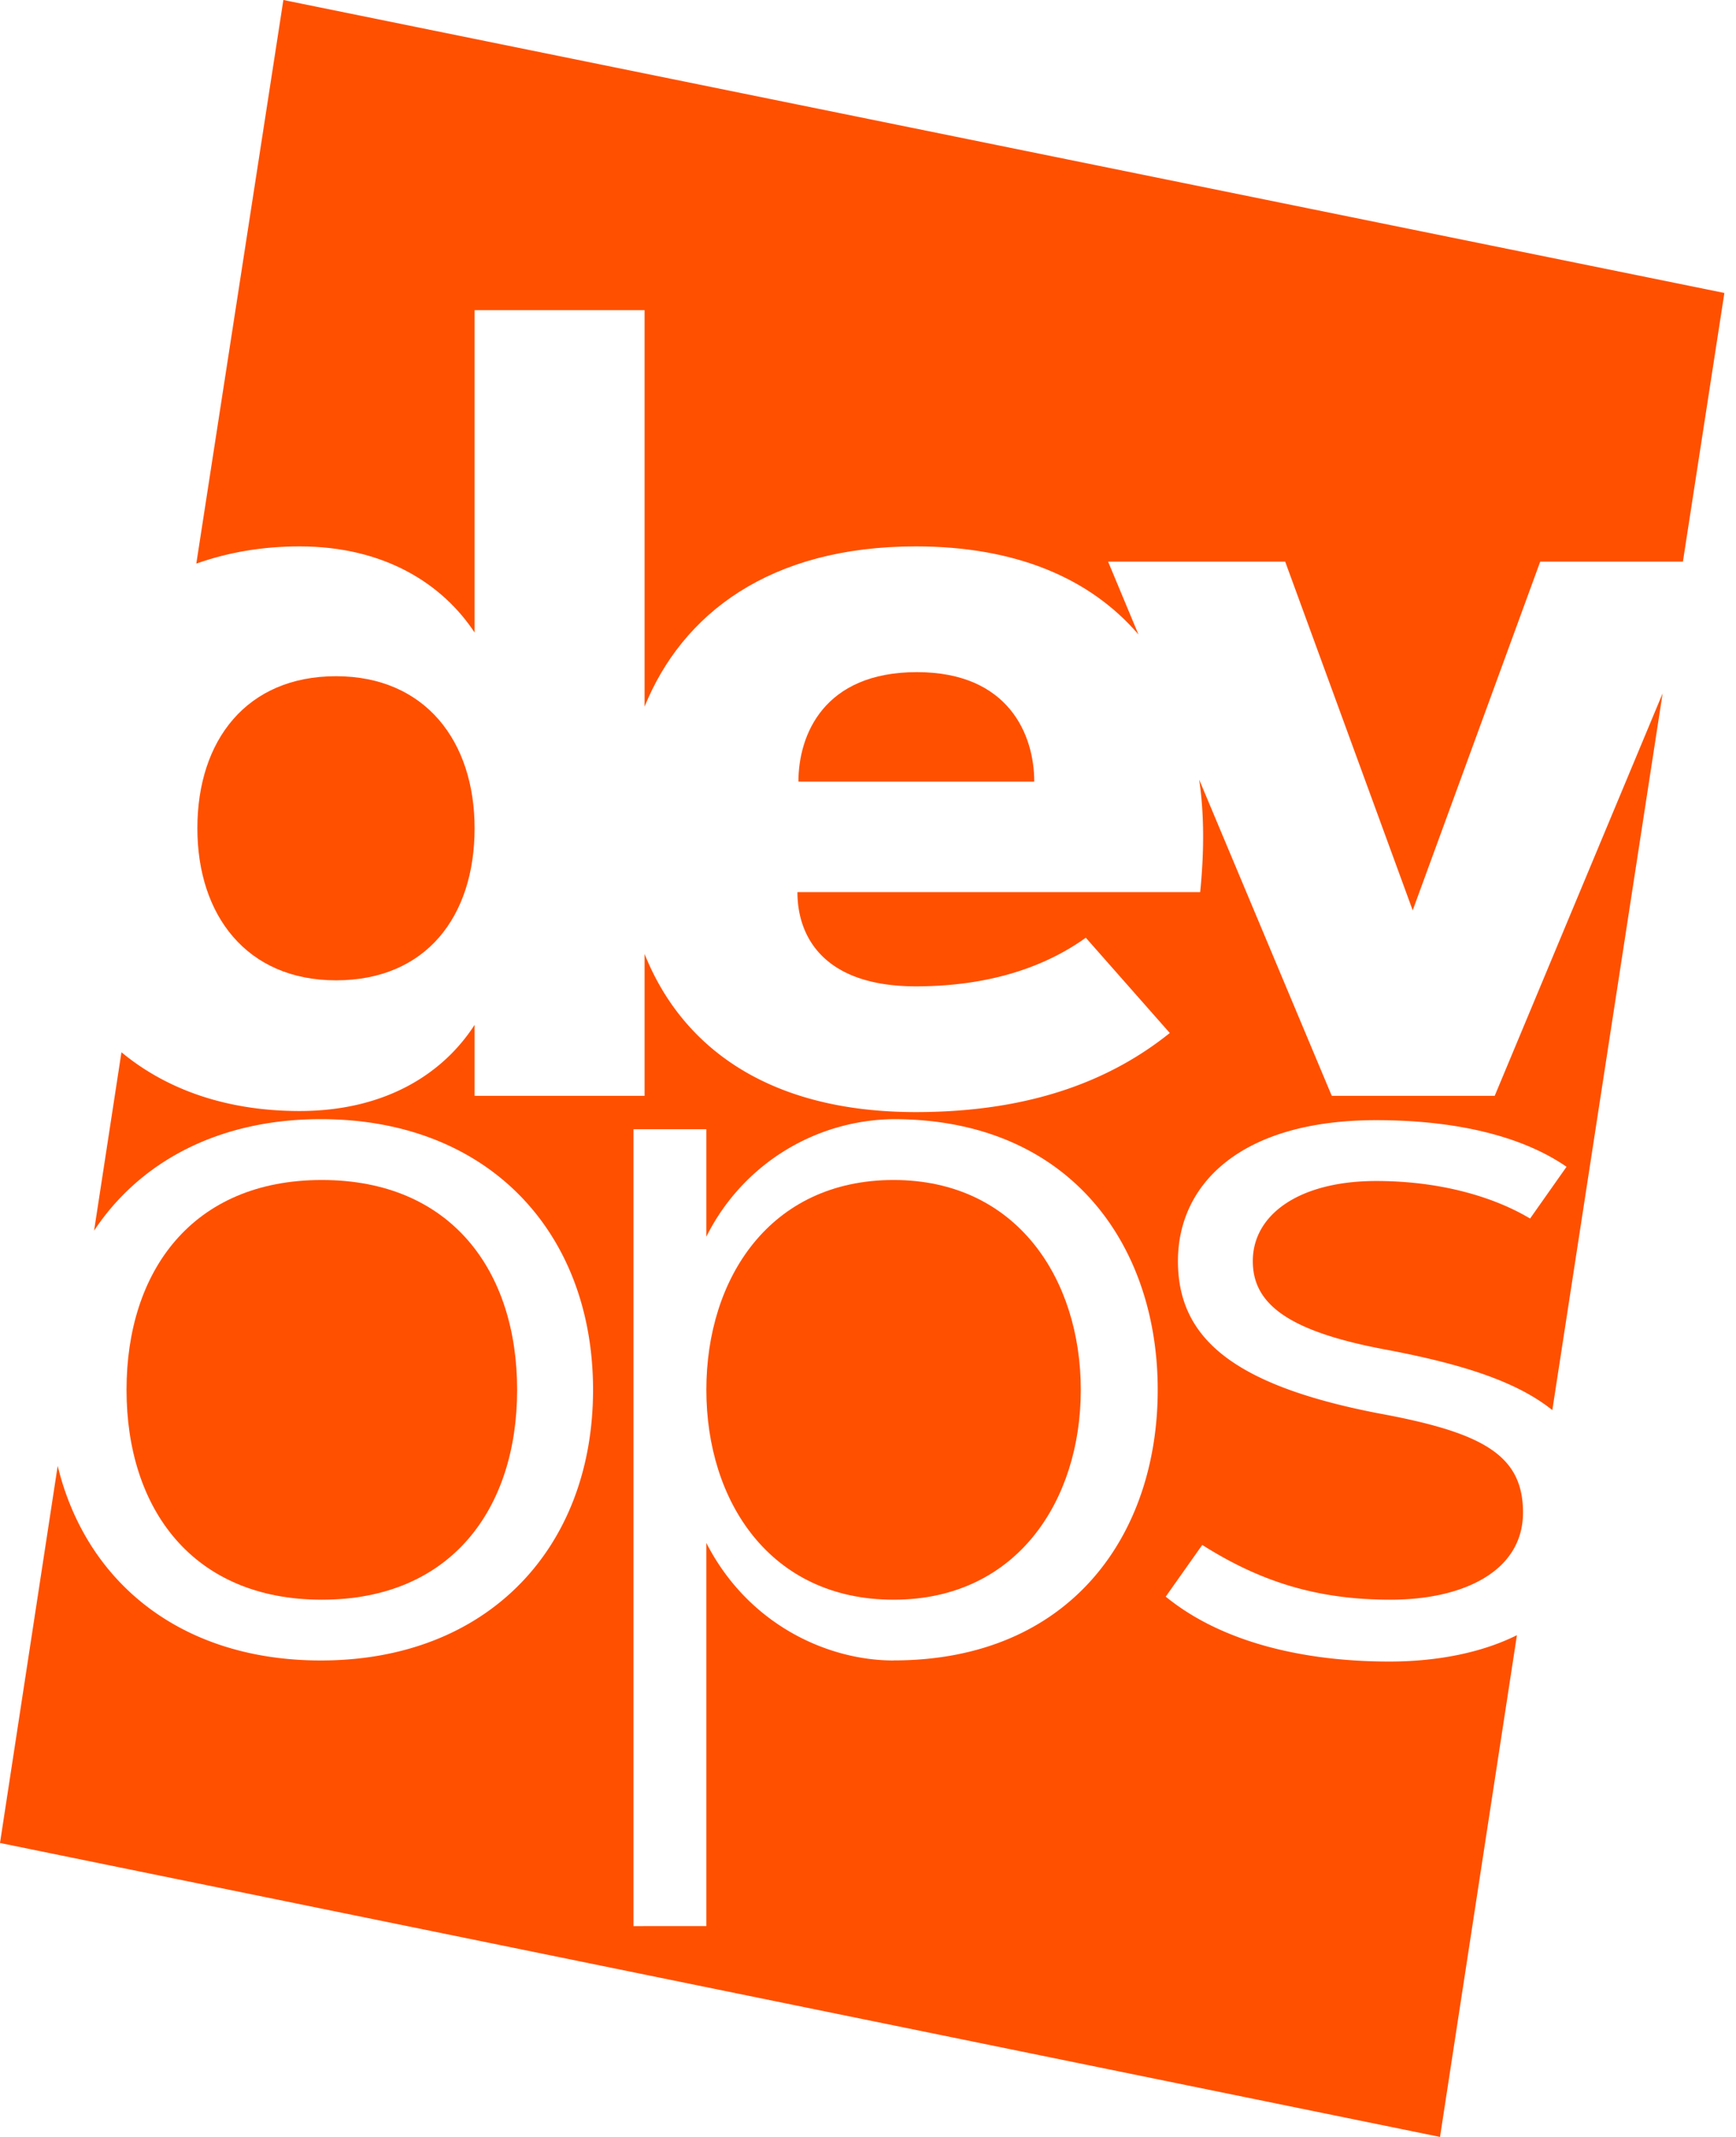
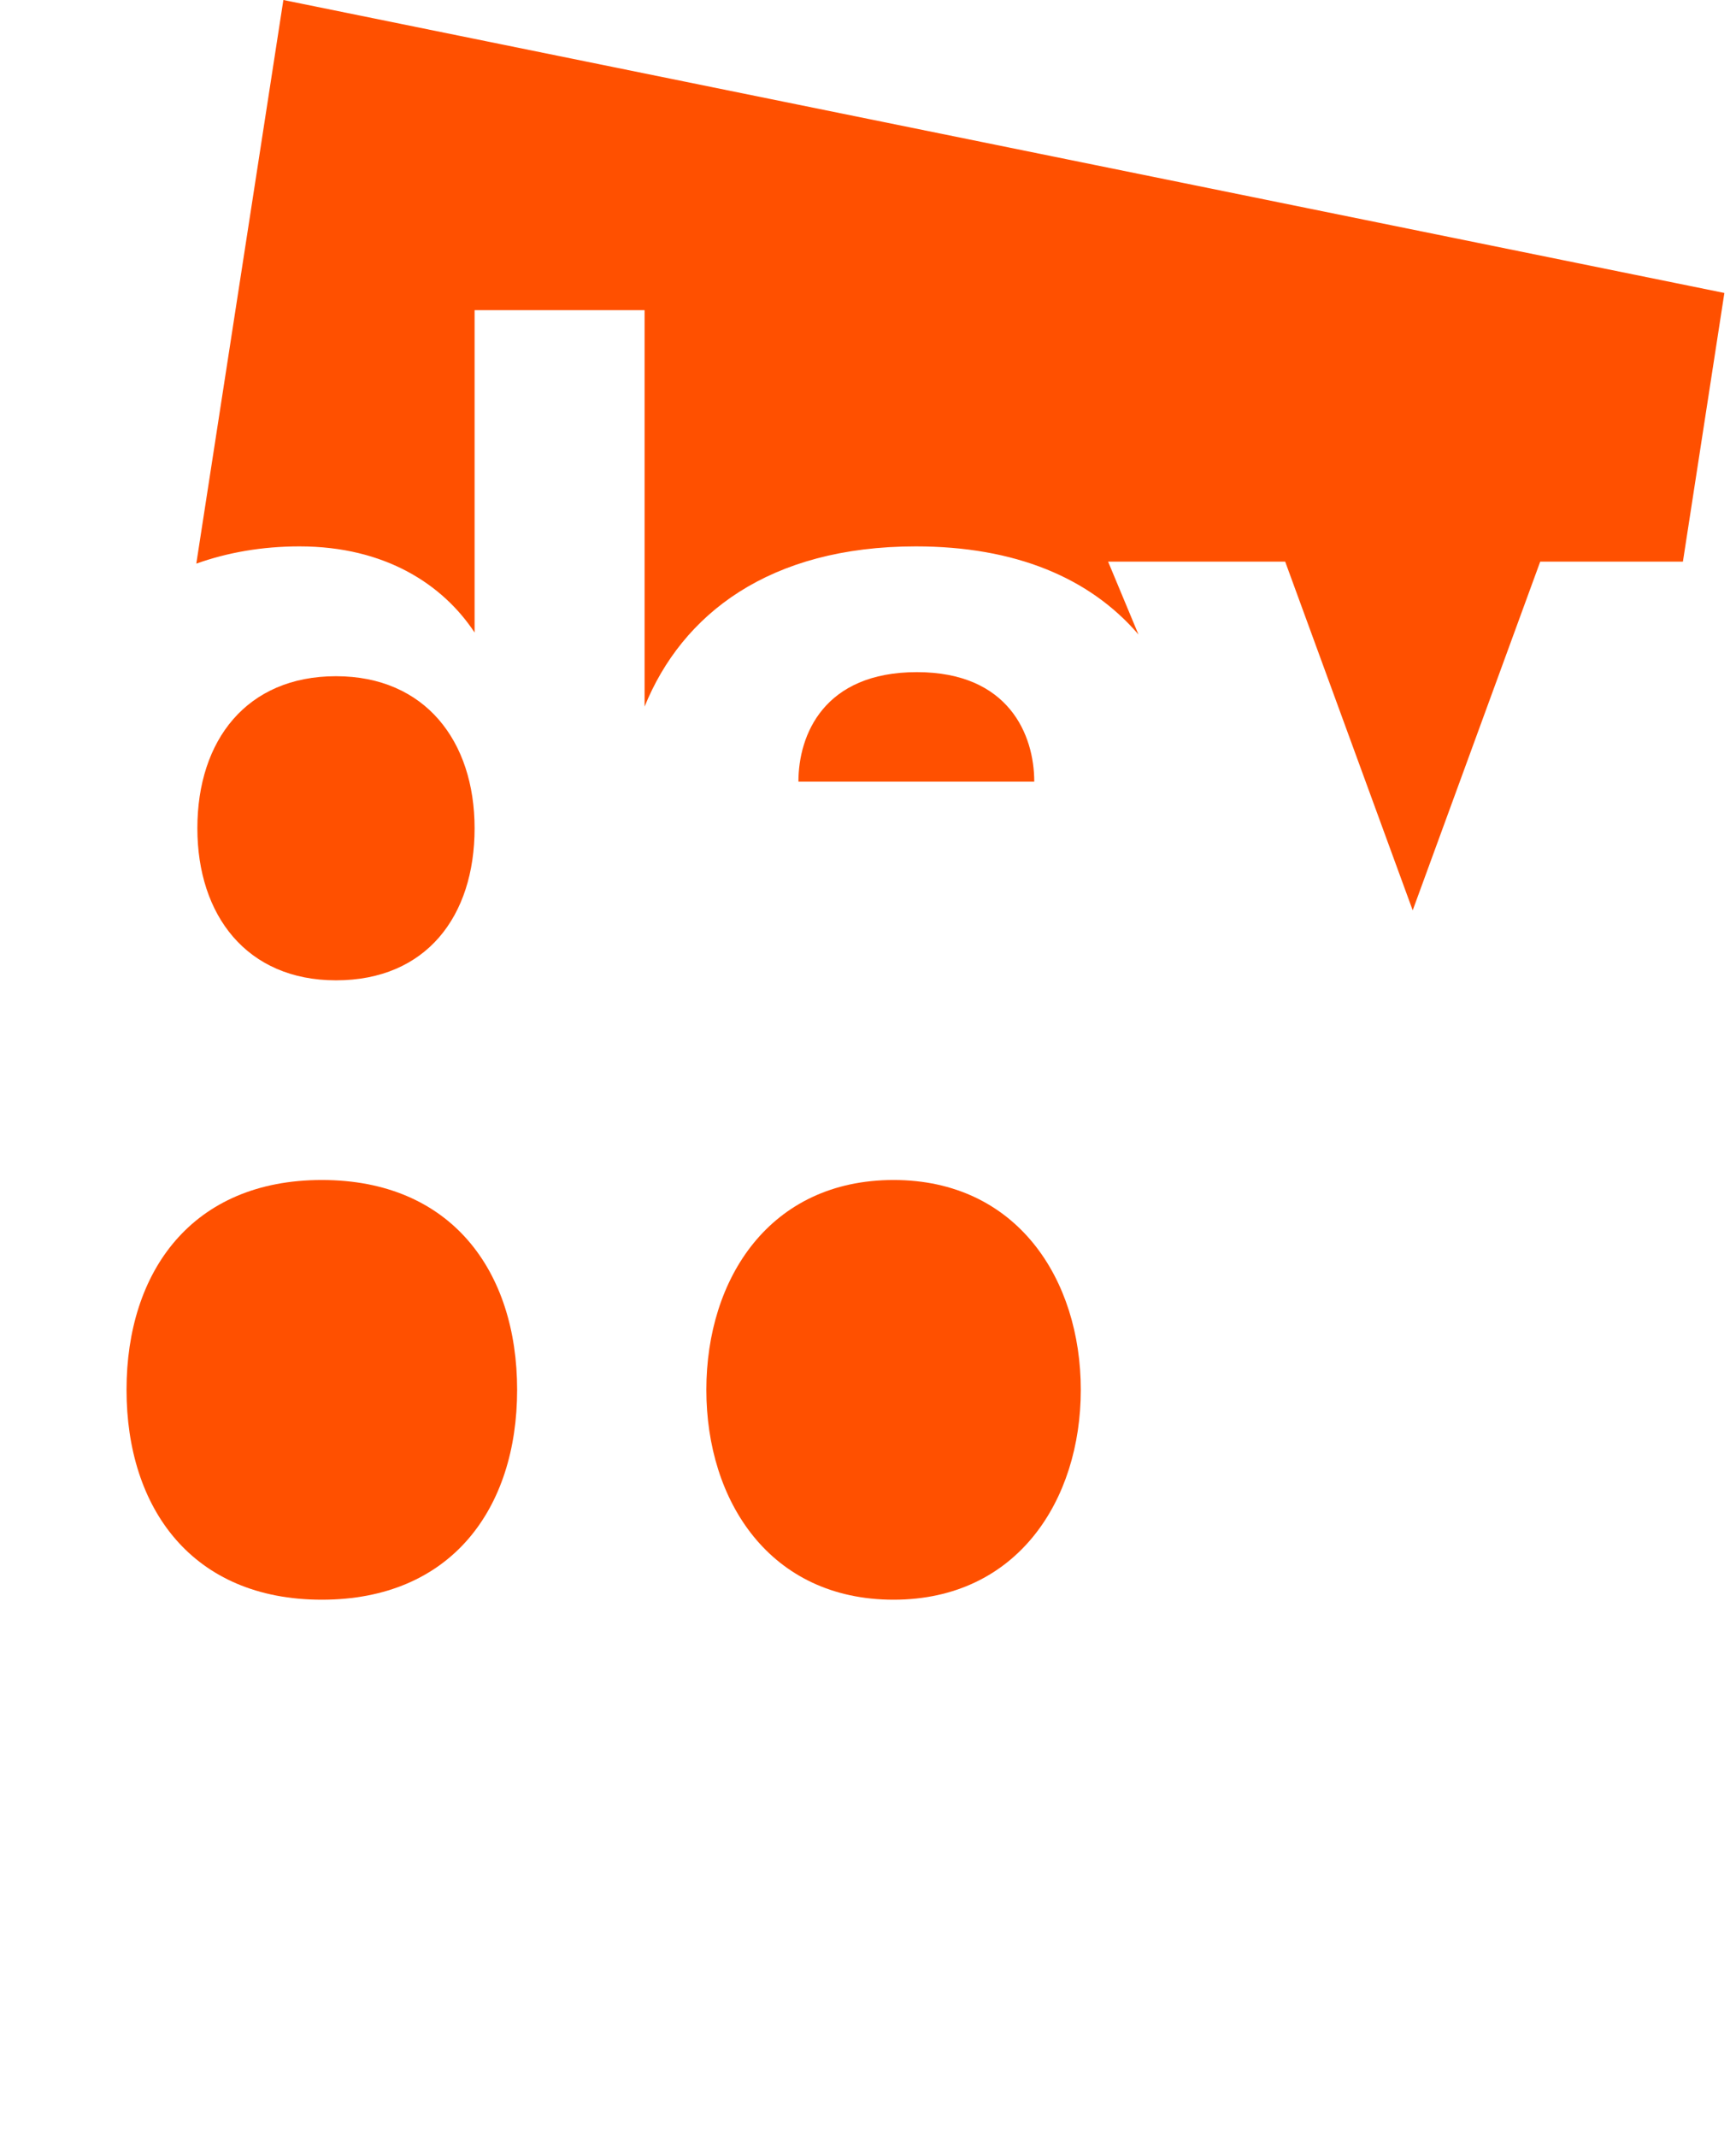
<svg xmlns="http://www.w3.org/2000/svg" width="26" height="32" fill="none">
  <path d="M7.108 12.403c0-1.306-.742-2.277-2.076-2.277s-2.076.956-2.076 2.277c0 1.306.742 2.277 2.076 2.277 1.349 0 2.076-.956 2.076-2.277zM4.82 23.955c1.94 0 2.925-1.367 2.925-3.143 0-1.776-.985-3.142-2.925-3.142s-2.925 1.366-2.925 3.142c0 1.776.985 3.143 2.925 3.143zM7.108 9.473V4.645h2.546v5.936c.561-1.382 1.865-2.399 4.062-2.399 1.486 0 2.607.47 3.335 1.32l-.455-1.092h2.652l1.91 5.222 1.91-5.222h2.137l.621-4.023L4.244 0 2.94 8.44c.47-.167.985-.258 1.546-.258 1.289 0 2.152.577 2.622 1.29z" fill="#FF5000" />
  <path d="M13.732 10.065c-1.395 0-1.774.941-1.774 1.64h3.532c0-.699-.38-1.64-1.758-1.64zm-.349 7.605c-1.85 0-2.804 1.472-2.804 3.142s.955 3.143 2.804 3.143c1.849 0 2.804-1.488 2.804-3.143 0-1.654-.955-3.142-2.804-3.142z" fill="#FF5000" />
-   <path d="M22.386 16.41h-2.44l-1.986-4.736c.076.516.076 1.077.015 1.685h-6.032c0 .683.41 1.411 1.773 1.411 1.258 0 2.062-.38 2.546-.728l1.258 1.427c-.833.668-2.015 1.184-3.804 1.184-2.243 0-3.516-1.002-4.062-2.368v2.125H7.108v-1.063c-.47.729-1.334 1.29-2.622 1.29-1.06 0-1.97-.303-2.667-.88l-.41 2.672c.683-1.032 1.865-1.67 3.396-1.67 2.515 0 4.077 1.7 4.077 4.053 0 2.353-1.562 4.053-4.077 4.053-2.092 0-3.517-1.168-3.941-2.914L0 27.598 21.567 32l1.152-7.514c-.515.258-1.182.395-1.91.395-1.288 0-2.515-.289-3.35-.972l.547-.774c.863.546 1.712.82 2.819.82 1.09 0 1.985-.425 1.985-1.306 0-.865-.606-1.2-2.182-1.488-2.183-.425-2.986-1.138-2.986-2.277 0-1.153.94-2.11 2.97-2.11 1.167 0 2.168.228 2.85.698l-.546.775c-.56-.334-1.364-.562-2.304-.562-1.151 0-1.849.501-1.849 1.2 0 .652.546 1.062 2.046 1.335 1.107.213 1.91.47 2.44.896l1.652-10.733-2.515 6.027zm-9.003 8.455c-1 0-2.183-.546-2.804-1.76v5.738H9.488V16.91h1.091v1.609a3.171 3.171 0 012.804-1.76c2.637 0 3.956 1.881 3.956 4.052 0 2.186-1.319 4.053-3.956 4.053z" fill="#FF5000" />
</svg>